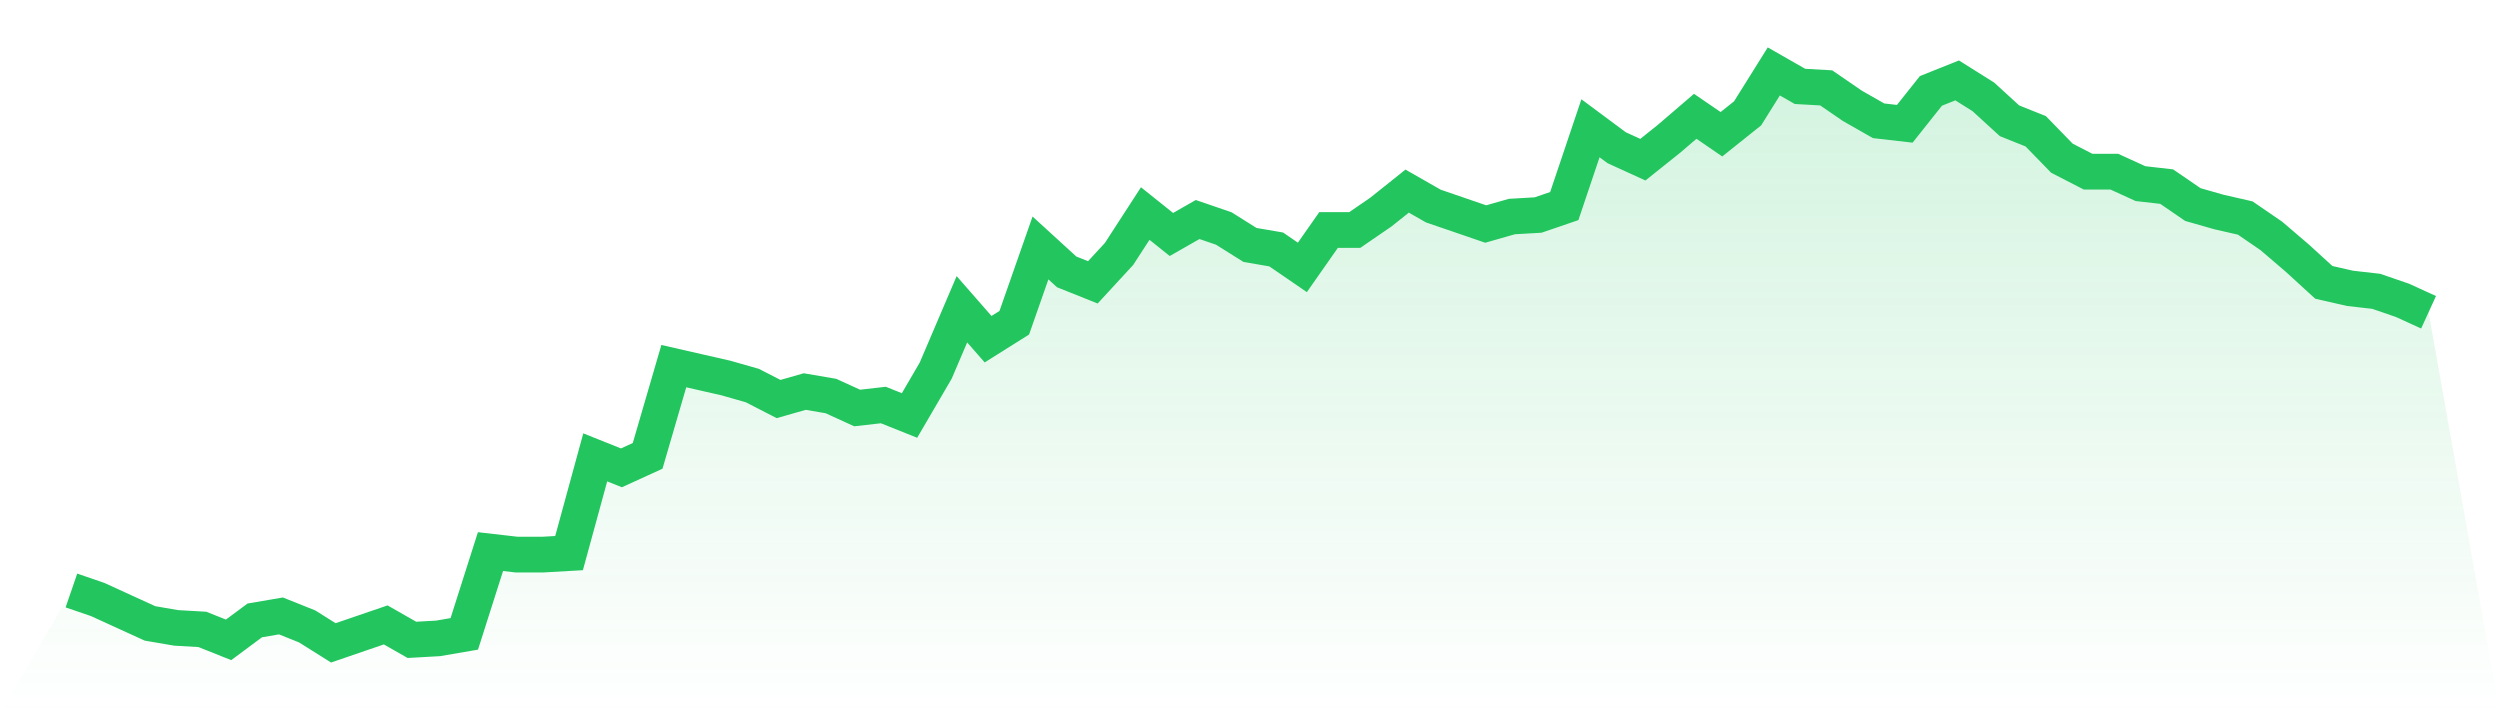
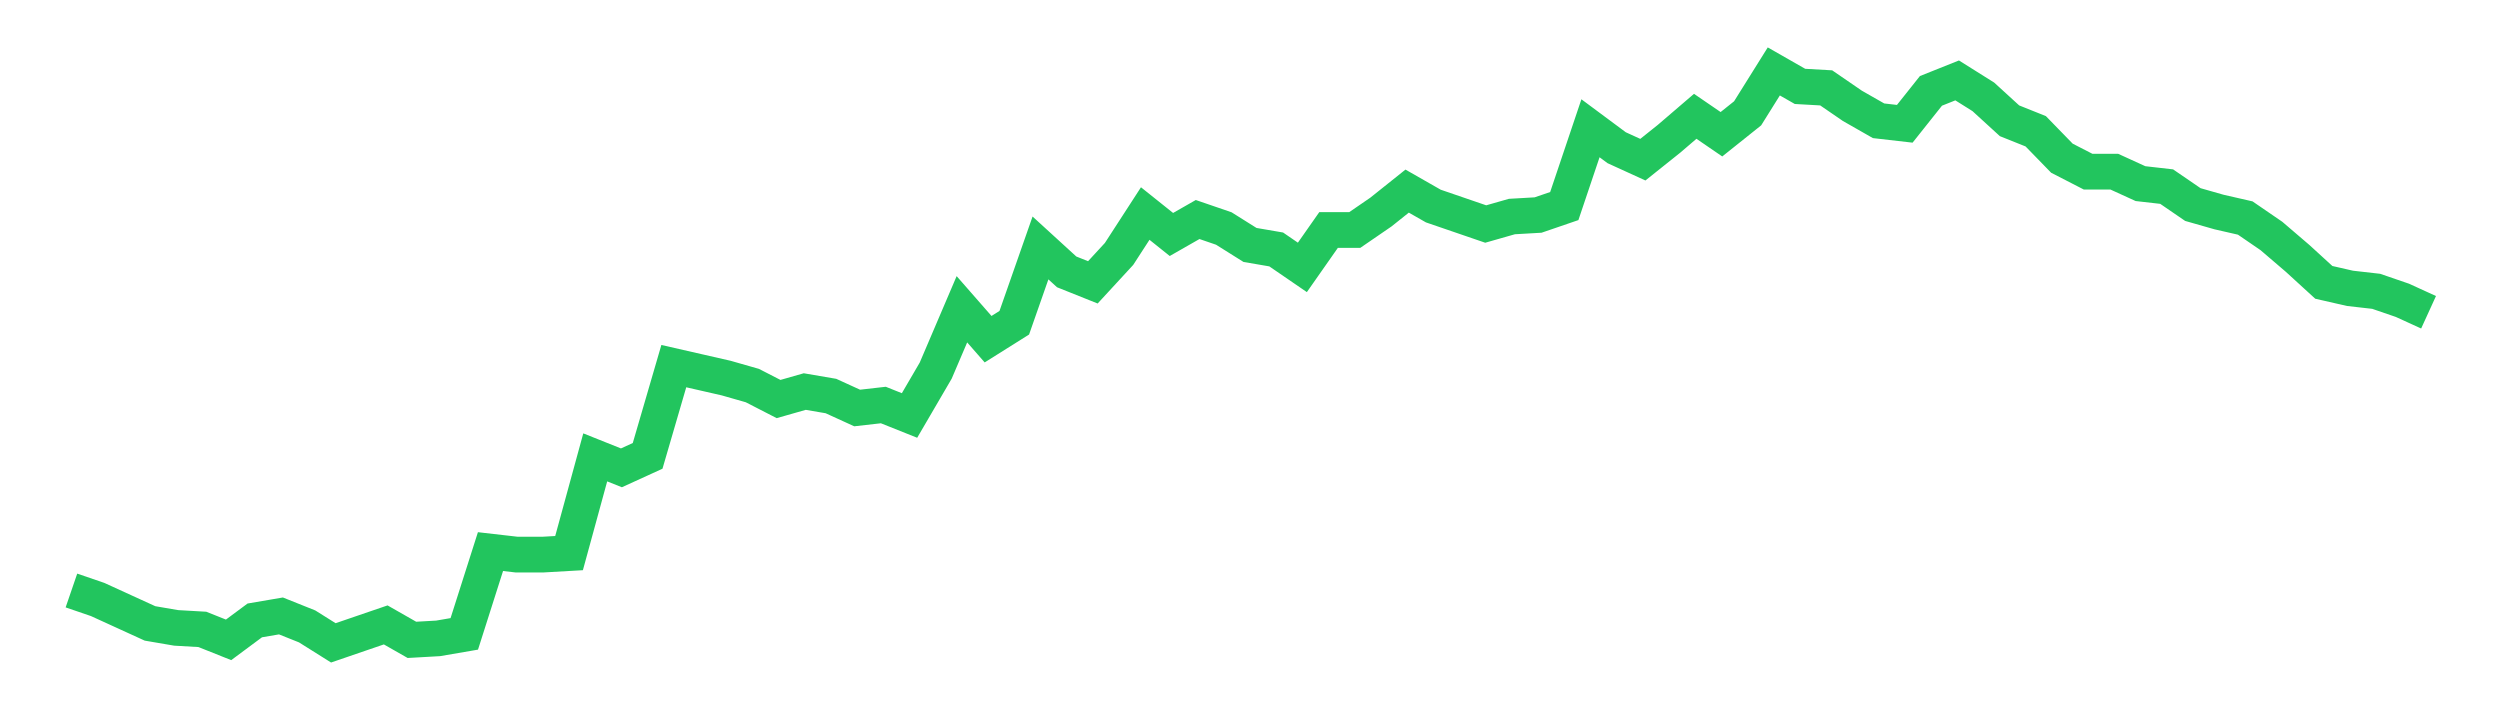
<svg xmlns="http://www.w3.org/2000/svg" viewBox="0 0 140 40">
  <defs>
    <linearGradient id="gradient" x1="0" x2="0" y1="0" y2="1">
      <stop offset="0%" stop-color="#22c55e" stop-opacity="0.2" />
      <stop offset="100%" stop-color="#22c55e" stop-opacity="0" />
    </linearGradient>
  </defs>
-   <path d="M4,33.068 L4,33.068 L5.467,33.571 L6.933,34.241 L8.4,34.911 L9.867,35.162 L11.333,35.246 L12.8,35.832 L14.267,34.743 L15.733,34.492 L17.2,35.079 L18.667,36 L20.133,35.497 L21.6,34.995 L23.067,35.832 L24.533,35.749 L26,35.497 L27.467,30.89 L28.933,31.058 L30.4,31.058 L31.867,30.974 L33.333,25.613 L34.8,26.199 L36.267,25.529 L37.733,20.503 L39.2,20.838 L40.667,21.173 L42.133,21.592 L43.6,22.346 L45.067,21.927 L46.533,22.178 L48,22.848 L49.467,22.681 L50.933,23.267 L52.4,20.754 L53.867,17.319 L55.333,18.995 L56.8,18.073 L58.267,13.885 L59.733,15.225 L61.2,15.812 L62.667,14.22 L64.133,11.958 L65.6,13.131 L67.067,12.293 L68.533,12.796 L70,13.717 L71.467,13.969 L72.933,14.974 L74.4,12.88 L75.867,12.88 L77.333,11.874 L78.8,10.702 L80.267,11.539 L81.733,12.042 L83.2,12.545 L84.667,12.126 L86.133,12.042 L87.6,11.539 L89.067,7.183 L90.533,8.272 L92,8.942 L93.467,7.77 L94.933,6.513 L96.4,7.518 L97.867,6.346 L99.333,4 L100.8,4.838 L102.267,4.921 L103.733,5.927 L105.2,6.764 L106.667,6.932 L108.133,5.089 L109.6,4.503 L111.067,5.424 L112.533,6.764 L114,7.351 L115.467,8.859 L116.933,9.613 L118.4,9.613 L119.867,10.283 L121.333,10.45 L122.8,11.455 L124.267,11.874 L125.733,12.209 L127.2,13.215 L128.667,14.471 L130.133,15.812 L131.6,16.147 L133.067,16.314 L134.533,16.817 L136,17.487 L140,40 L0,40 z" fill="url(#gradient)" />
  <path d="M4,33.068 L4,33.068 L5.467,33.571 L6.933,34.241 L8.4,34.911 L9.867,35.162 L11.333,35.246 L12.8,35.832 L14.267,34.743 L15.733,34.492 L17.2,35.079 L18.667,36 L20.133,35.497 L21.6,34.995 L23.067,35.832 L24.533,35.749 L26,35.497 L27.467,30.89 L28.933,31.058 L30.4,31.058 L31.867,30.974 L33.333,25.613 L34.8,26.199 L36.267,25.529 L37.733,20.503 L39.2,20.838 L40.667,21.173 L42.133,21.592 L43.6,22.346 L45.067,21.927 L46.533,22.178 L48,22.848 L49.467,22.681 L50.933,23.267 L52.4,20.754 L53.867,17.319 L55.333,18.995 L56.8,18.073 L58.267,13.885 L59.733,15.225 L61.2,15.812 L62.667,14.22 L64.133,11.958 L65.6,13.131 L67.067,12.293 L68.533,12.796 L70,13.717 L71.467,13.969 L72.933,14.974 L74.4,12.88 L75.867,12.88 L77.333,11.874 L78.8,10.702 L80.267,11.539 L81.733,12.042 L83.2,12.545 L84.667,12.126 L86.133,12.042 L87.6,11.539 L89.067,7.183 L90.533,8.272 L92,8.942 L93.467,7.77 L94.933,6.513 L96.4,7.518 L97.867,6.346 L99.333,4 L100.8,4.838 L102.267,4.921 L103.733,5.927 L105.2,6.764 L106.667,6.932 L108.133,5.089 L109.6,4.503 L111.067,5.424 L112.533,6.764 L114,7.351 L115.467,8.859 L116.933,9.613 L118.4,9.613 L119.867,10.283 L121.333,10.45 L122.8,11.455 L124.267,11.874 L125.733,12.209 L127.2,13.215 L128.667,14.471 L130.133,15.812 L131.6,16.147 L133.067,16.314 L134.533,16.817 L136,17.487" fill="none" stroke="#22c55e" stroke-width="2" />
</svg>